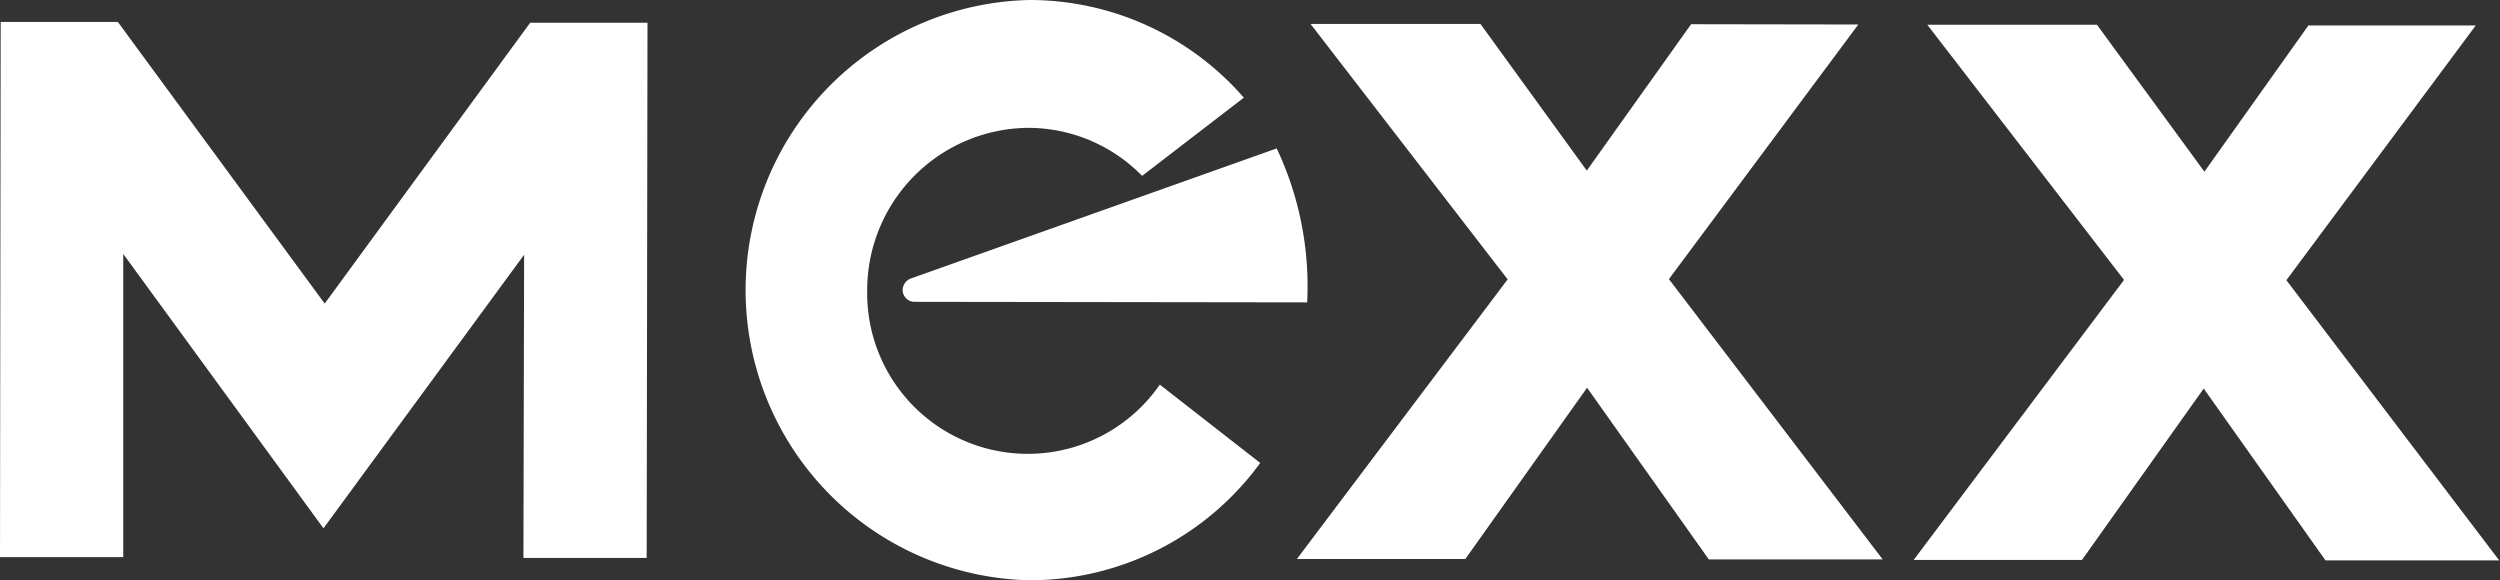
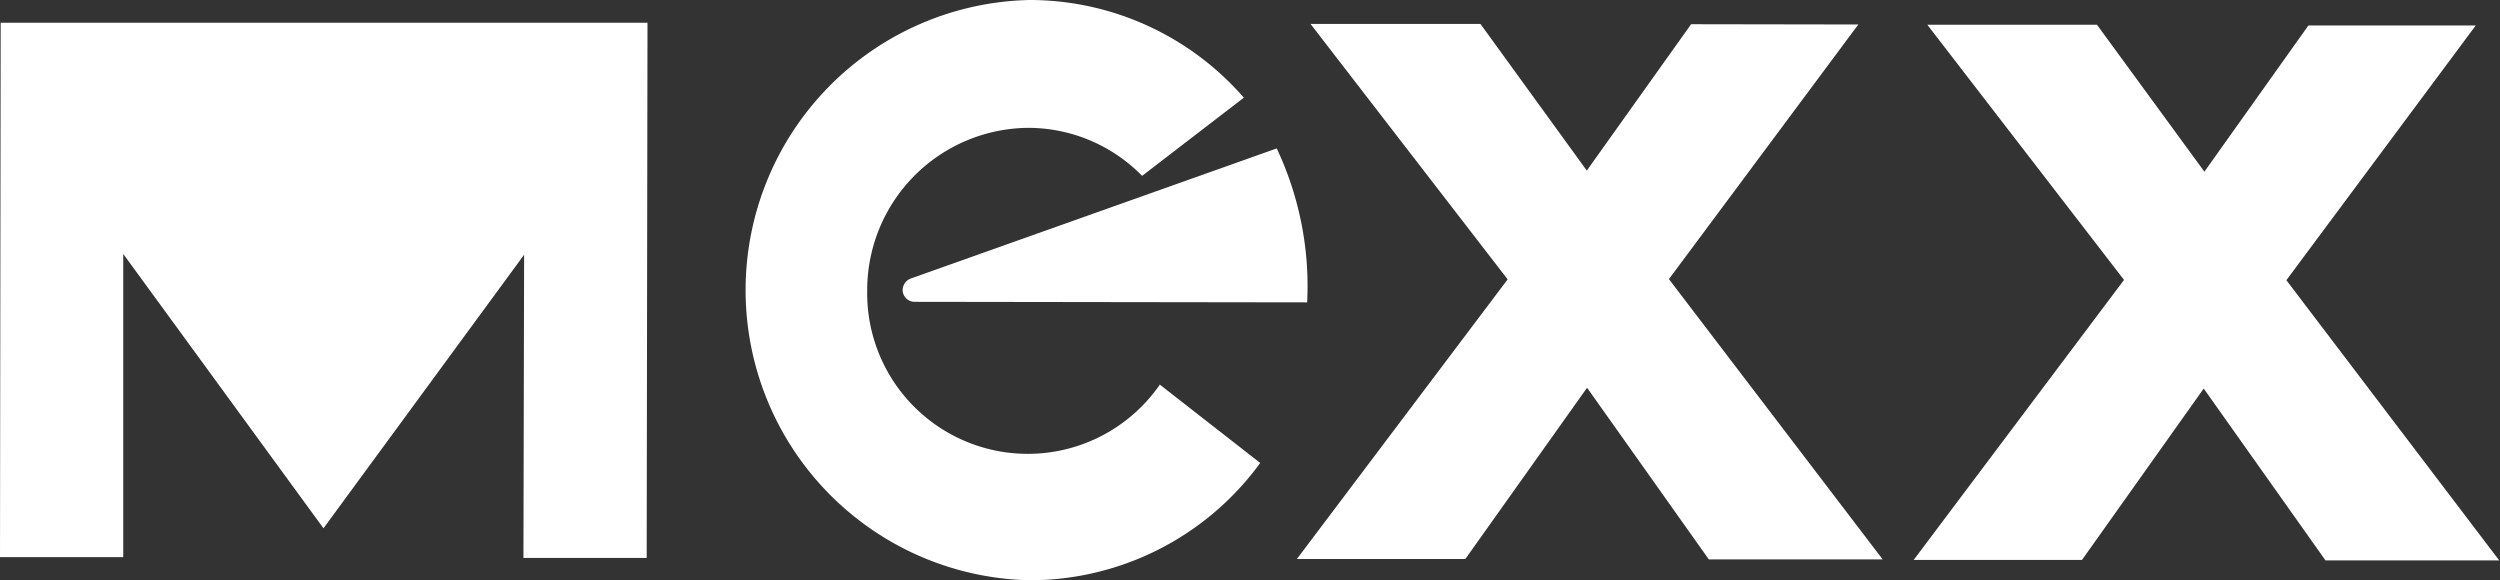
<svg xmlns="http://www.w3.org/2000/svg" viewBox="0 0 184.79 42.89">
  <rect x="0" y="0" width="184.79" height="42.89" fill="#333333" stroke="none" />
  <defs>
    <style>.cls-1{fill:#fff;fill-rule:evenodd;}</style>
  </defs>
  <g id="Layer_2" data-name="Layer 2">
    <g id="Laag_1" data-name="Laag 1">
-       <path class="cls-1" d="M95.86,41.32l12.45,0,9-12.66,9,12.69,12.85,0L123.36,20.63l14-18.82L125,1.79l-7.71,10.82L109.43,1.77l-12.56,0,14.57,18.88ZM38.74,18.83l-.05,22.41H47.8l.06-39.56-8.67,0L24,22.44,8.71,1.62H.05L0,41.18l9.11,0,0-22.41,14.8,20.28ZM67.6,22.31a.88.88,0,0,1-.88-.89.93.93,0,0,1,.65-.85l27-9.6a23.87,23.87,0,0,1,2.25,11.38ZM91.94,7.22A21,21,0,0,0,76.13,0a21.45,21.45,0,0,0-.06,42.89,21.07,21.07,0,0,0,17.08-8.67l-7.42-5.79A11.87,11.87,0,0,1,64.1,21.49,12,12,0,0,1,76,9.45,11.79,11.79,0,0,1,84.42,13Zm49.51,34.17h12.44l9-12.67,9,12.7h12.84L169,20.71l14-18.83-12.37,0-7.69,10.81L155,1.83H142.46L157,20.69Z" />
+       <path class="cls-1" d="M95.86,41.32l12.45,0,9-12.66,9,12.69,12.85,0L123.36,20.63l14-18.82L125,1.79l-7.71,10.82L109.43,1.77l-12.56,0,14.57,18.88ZM38.74,18.83l-.05,22.41H47.8l.06-39.56-8.67,0H.05L0,41.18l9.11,0,0-22.41,14.8,20.28ZM67.6,22.31a.88.88,0,0,1-.88-.89.93.93,0,0,1,.65-.85l27-9.6a23.87,23.87,0,0,1,2.25,11.38ZM91.94,7.22A21,21,0,0,0,76.13,0a21.45,21.45,0,0,0-.06,42.89,21.07,21.07,0,0,0,17.08-8.67l-7.42-5.79A11.87,11.87,0,0,1,64.1,21.49,12,12,0,0,1,76,9.45,11.79,11.79,0,0,1,84.42,13Zm49.51,34.17h12.44l9-12.67,9,12.7h12.84L169,20.71l14-18.83-12.37,0-7.69,10.81L155,1.83H142.46L157,20.69Z" />
    </g>
  </g>
</svg>